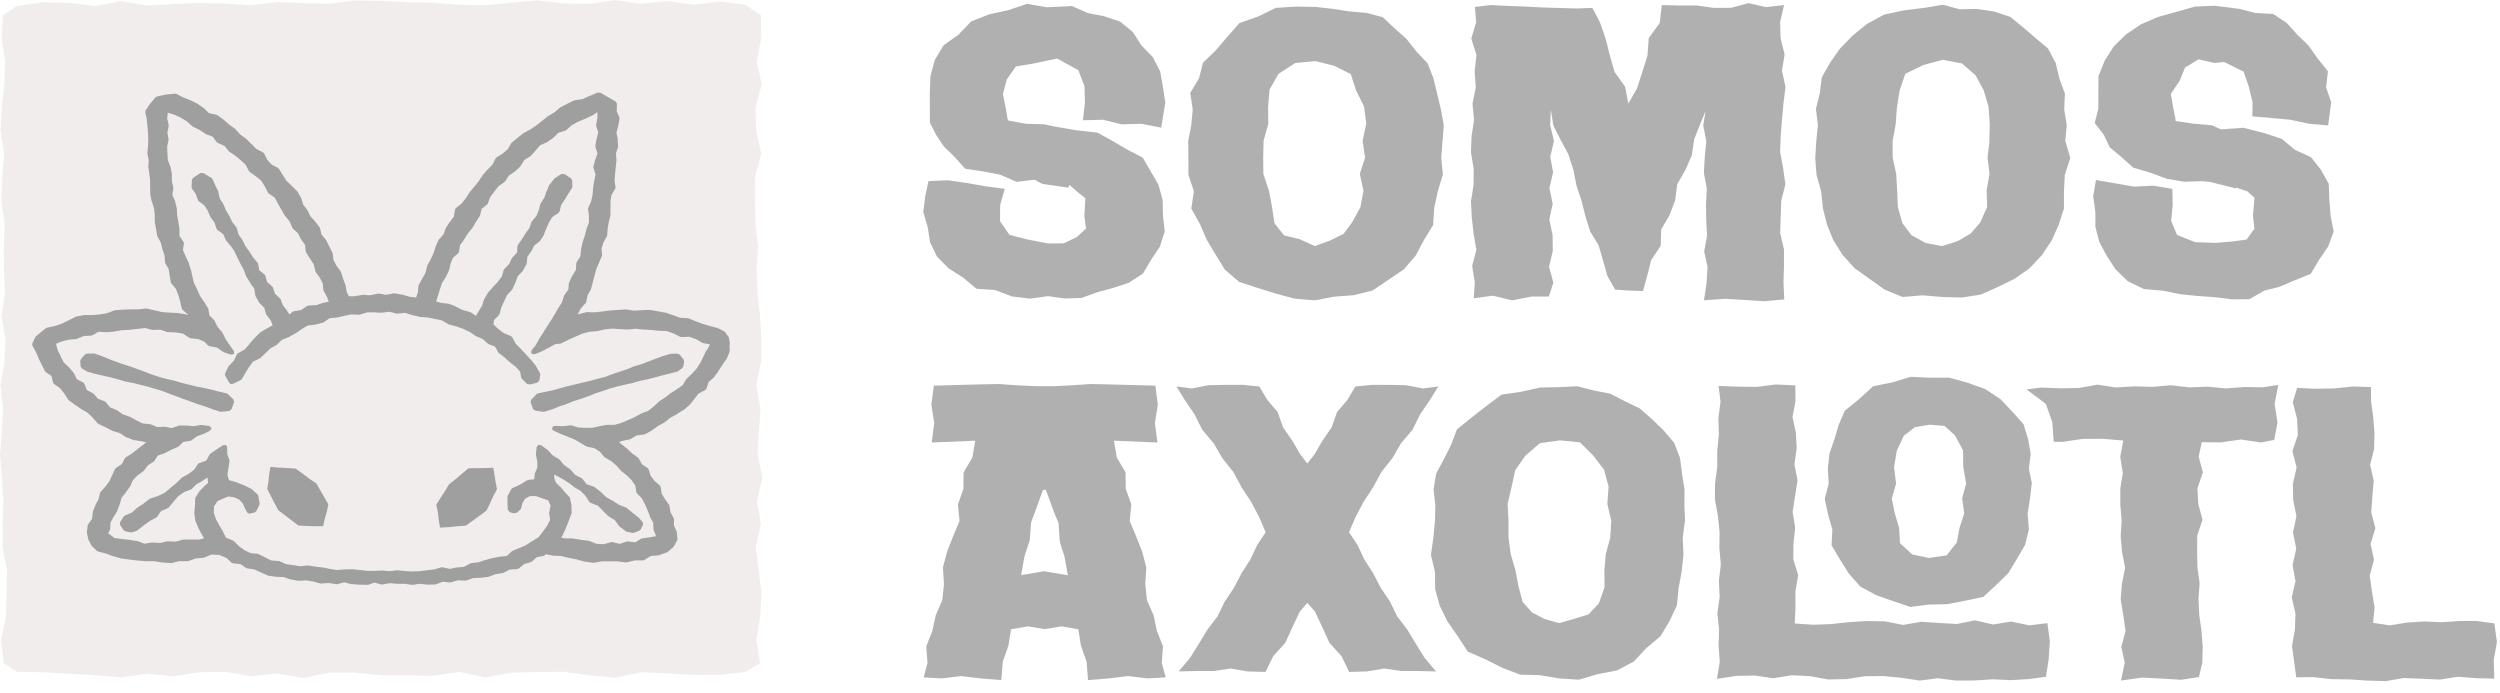
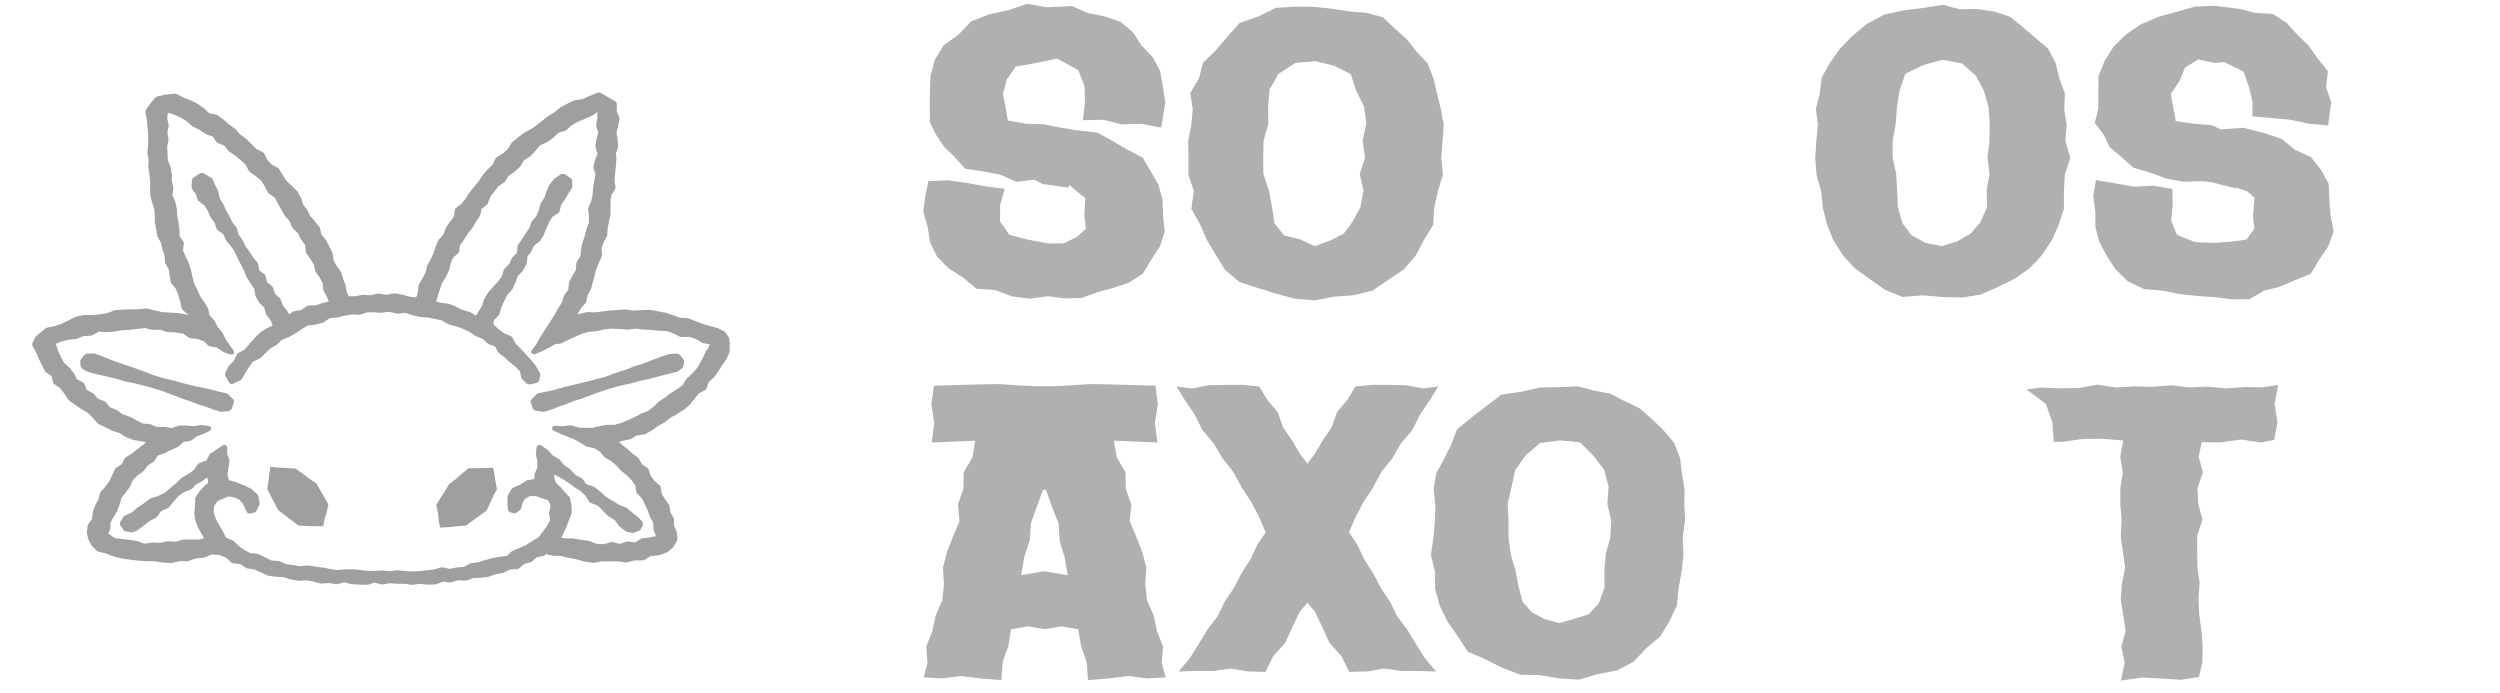
<svg xmlns="http://www.w3.org/2000/svg" width="137" height="38" viewBox="0 0 137 38" fill="none">
  <path d="M50.969 13.279L51.348 14.062L51.981 14.705L52.772 15.207L53.511 15.826L54.534 15.896L55.452 16.244L56.438 16.366L57.435 16.23L58.347 16.356L59.265 16.328L60.119 16.018L60.979 15.784L61.844 15.502L62.63 14.996L63.083 14.236L63.563 13.509L63.827 12.683L63.732 11.83L63.711 10.957L63.479 10.113L63.057 9.386L62.624 8.64L61.781 8.199L60.984 7.735L60.146 7.27L58.927 7.13L57.73 6.923L57.234 6.811L56.227 6.783L55.257 6.609L55.209 6.492L55.125 5.971L54.961 5.155L55.172 4.353L55.668 3.64L56.533 3.499L57.371 3.326L57.931 3.208L59.091 3.846L59.428 4.714L59.455 5.61L59.344 6.59L60.441 6.562L61.475 6.815L62.54 6.783L63.637 6.994L63.859 5.61L63.727 4.761L63.579 3.912L63.173 3.129L62.545 2.481L62.081 1.759L61.39 1.187L60.504 0.891L59.602 0.713L58.748 0.333L57.371 0.399L56.28 0.211L55.251 0.558L54.212 0.783L53.221 1.173L52.519 1.904L51.712 2.477L51.227 3.283L50.99 4.17L50.953 5.075V5.971L50.958 6.722L51.301 7.392L51.712 8.016L52.266 8.551L52.889 9.245L53.87 9.395L54.798 9.569L55.705 9.963L56.691 9.85L57.129 10.08L58.548 10.286L58.606 10.132L59.086 10.554L59.476 10.863L59.423 11.83L59.513 12.524L59.017 12.984L58.294 13.335L57.435 13.34L56.338 13.134L55.32 12.871L54.803 12.125L54.808 11.234L55.061 10.347L54.007 10.211L52.973 10.024L51.934 9.878L50.879 9.925L50.705 10.746L50.594 11.604L50.837 12.44L50.969 13.279Z" fill="#B0B0B0" />
  <path d="M79.059 7.721L79.117 6.848L78.959 5.985L78.758 5.146L78.553 4.292L78.236 3.476L77.609 2.81L77.087 2.144L76.438 1.567L75.779 0.943L74.871 0.704L73.927 0.624L73.02 0.483L72.097 0.38L71.016 0.361L69.909 0.432L68.943 0.905L67.925 1.262L67.245 2.031L66.596 2.786L65.927 3.434L65.705 4.292L65.225 5.09L65.362 5.99L65.283 6.853L65.114 7.716L65.125 8.645V9.578L65.425 10.479L65.283 11.431L65.758 12.28L66.127 13.134L66.617 13.955L67.129 14.785L67.91 15.451L68.922 15.78L69.93 16.094L70.963 16.37L72.044 16.46L73.105 16.258L74.175 16.178L75.219 15.92L76.085 15.334L76.934 14.757L77.582 14.002L78.036 13.148L78.537 12.327L78.595 11.389L78.795 10.474L79.07 9.564L78.98 8.631L79.054 7.702L79.059 7.721ZM74.808 8.631L74.518 9.532L74.719 10.456L74.55 11.356L74.096 12.186L73.627 12.815L72.888 13.181L72.05 13.486L71.232 13.111L70.362 12.899L69.84 12.233L69.703 11.319L69.534 10.428L69.233 9.536L69.223 8.626L69.244 7.716L69.502 6.792L69.492 5.859L69.571 4.911L70.061 4.048L70.984 3.452L72.092 3.349L73.105 3.603L74.022 4.058L74.312 4.958L74.75 5.831L74.871 6.773L74.671 7.716L74.803 8.626L74.808 8.631Z" fill="#B0B0B0" />
-   <path d="M91.031 12.572L91.49 11.793L91.801 10.973L91.912 10.095L92.361 9.312L92.714 8.505L92.84 7.633L93.162 6.817L93.468 6.085L93.336 6.868L93.505 7.736L93.421 8.604L93.373 9.467L93.531 10.33L93.489 11.188L93.5 12.051L93.547 12.914L93.389 13.773L93.573 14.636L93.521 15.499L93.378 16.456L94.544 16.376L95.604 16.437L96.664 16.507L97.777 16.409L97.735 15.457L97.761 14.561V13.665L97.555 12.774L97.582 11.883L97.614 10.991L97.84 10.1L97.714 9.209L97.55 8.318L97.582 7.431L97.656 6.535L97.735 5.649L97.846 4.762L97.65 3.876L97.798 2.984L97.577 2.098L97.55 1.207L97.766 0.278L96.77 0.39L95.82 0.17L94.871 0.428L93.927 0.433L92.988 0.301H92.044L91.068 0.278L90.952 1.263L90.351 2.084L90.282 3.045L89.998 3.951L89.708 4.846L89.233 5.677L89.059 4.757L88.473 3.932L88.215 3.022L87.983 2.102L87.672 1.211L87.26 0.433L86.411 0.465L85.462 0.437L84.518 0.409L83.569 0.358L82.63 0.325L81.686 0.278L80.826 0.381L80.894 1.216L80.626 2.112L80.91 3.008L80.81 3.899L80.873 4.79L80.694 5.681L80.778 6.573L80.641 7.464L80.61 8.355L80.757 9.242L80.752 10.137L80.61 11.024L80.652 11.911L80.752 12.797L80.905 13.688L80.673 14.575L80.821 15.466L80.763 16.343L81.807 16.203L82.867 16.46L83.927 16.25H84.876L85.124 15.49L84.887 14.622L85.093 13.754L85.082 12.891L84.903 12.028L85.088 11.169L84.908 10.306L85.109 9.443L84.956 8.585L85.156 7.722L84.95 6.859L84.982 6L85.124 6.878L85.531 7.68L85.952 8.472L86.221 9.307L86.39 10.166L86.664 10.996L86.881 11.845L87.139 12.68L87.609 13.454L87.851 14.293L88.088 15.133L88.51 15.87L89.233 15.921L90.035 15.949L90.272 15.096L90.488 14.242L91.005 13.473L91.031 12.572Z" fill="#B0B0B0" />
  <path d="M113.178 7.718L113.257 6.855L113.12 6.001L113.156 5.129L112.856 4.308L112.655 3.459L112.233 2.661L111.537 2.075L110.867 1.498L110.166 0.926L109.269 0.63L108.336 0.49L107.387 0.508L106.469 0.26L105.388 0.438L104.317 0.569L103.252 0.799L102.313 1.306L101.511 1.962L100.804 2.694L100.282 3.445L99.834 4.237L99.723 5.119L99.512 5.973L99.623 6.864L99.533 7.727L99.475 8.656L99.544 9.58L99.802 10.49L99.892 11.4L100.119 12.305L100.462 13.154L100.973 13.97L101.633 14.698L102.439 15.274L103.278 15.87L104.259 16.274L105.361 16.184L106.421 16.274L107.492 16.306L108.536 16.147L109.496 15.72L110.403 15.274L111.216 14.707L111.891 13.989L112.434 13.173L112.814 12.324L113.104 11.433V10.499L113.151 9.58L113.452 8.656L113.183 7.727L113.178 7.718ZM109.027 7.718L108.916 8.628L109.027 9.528L108.869 10.42L108.895 11.344L108.515 12.193L107.993 12.798L107.276 13.215L106.416 13.487L105.52 13.314L104.75 12.892L104.248 12.226L104.001 11.334L103.964 10.429L103.911 9.528L103.716 8.628V7.718L103.885 6.794L103.953 5.874L104.101 4.95L104.412 4.04L105.404 3.562L106.458 3.276L107.518 3.478L108.267 4.134L108.71 4.955L108.974 5.856L109.037 6.789L109.016 7.723L109.027 7.718Z" fill="#B0B0B0" />
  <path d="M124.079 15.927L124.933 15.711L125.735 15.369L126.631 15.003L127.085 14.238L127.581 13.511L127.887 12.69L127.718 11.827L127.649 10.96L127.612 10.068L127.19 9.308L126.642 8.614L125.761 8.211L125.039 7.61L124.121 7.305L122.939 7.001L121.705 7.09L121.215 6.865L120.218 6.78L119.221 6.635L119.211 6.485L119.105 5.969L118.957 5.152L119.443 4.43L119.738 3.703L120.471 3.253L121.357 3.45L121.885 3.398L122.95 3.928L123.235 4.749L123.44 5.607L123.43 6.377L124.453 6.466L125.492 6.56L126.526 6.78L127.581 6.874L127.749 5.607L127.47 4.787L127.57 3.905L127.001 3.196L126.51 2.498L125.903 1.911L125.318 1.264L124.559 0.762L123.593 0.71L122.707 0.485L121.362 0.316L120.287 0.359L119.263 0.649L118.267 0.926L117.328 1.33L116.494 1.892L115.83 2.549L115.339 3.323L114.997 4.172L114.991 5.077L114.986 5.969L114.791 6.743L115.292 7.39L115.614 8.075L116.225 8.581L116.911 9.191L117.834 9.463L118.736 9.796L119.691 9.96L120.672 9.928L121.13 9.974L122.523 10.322L122.549 10.284L123.156 10.486L123.546 10.838L123.462 11.827L123.541 12.531L123.113 13.127L122.275 13.239L121.426 13.309L120.302 13.272L119.3 12.873L118.979 12.099L119.063 11.255L119.047 10.35L118.003 10.176L116.932 10.228L115.898 10.045L114.859 9.867L114.707 10.744L114.823 11.602L114.828 12.437L115.039 13.248L115.44 14.004L115.92 14.745L116.6 15.411L117.491 15.842L118.509 15.927L119.464 16.119L120.44 16.222L121.426 16.293L122.338 16.405L123.266 16.396L124.079 15.927Z" fill="#B0B0B0" />
  <path d="M92.344 28.542L92.302 27.683L92.313 26.82L92.175 25.971L92.065 25.099L91.743 24.264L91.142 23.56L90.514 22.955L89.855 22.378L89.053 21.994L88.246 21.576L87.339 21.398L86.432 21.168L85.499 21.215L84.407 21.234L83.357 21.468L82.276 21.628L81.437 22.261L80.641 22.88L79.839 23.532L79.528 24.358L79.138 25.141L78.705 25.938L78.558 26.811L78.658 27.693L78.637 28.551L78.547 29.485L78.415 30.418L78.637 31.337L78.647 32.28L78.895 33.19L79.317 34.053L79.887 34.869L80.435 35.709L81.427 36.145L82.345 36.605L83.31 36.971L84.38 36.999L85.441 37.177L86.522 37.248L87.55 36.943L88.605 36.741L89.528 36.258L90.213 35.521L90.994 34.865L91.495 34.025L91.896 33.171L91.986 32.238L92.154 31.328L92.255 30.409L92.212 29.485L92.334 28.551L92.344 28.542ZM88.246 29.456L87.998 30.357L87.919 31.258L87.93 32.182L87.619 33.063L87.049 33.669L86.247 33.917L85.441 34.147L84.633 33.917L83.953 33.561L83.442 32.988L83.215 32.135L83.046 31.253L82.788 30.371L82.666 29.461V28.546L82.619 27.608L82.835 26.684L83.035 25.765L83.594 24.967L84.391 24.283L85.493 24.133L86.585 24.24L87.302 24.958L87.903 25.741L88.151 26.665L88.083 27.618L88.299 28.546L88.241 29.461L88.246 29.456Z" fill="#B0B0B0" />
-   <path d="M111.209 34.27L110.213 34.059L109.221 34.223L108.235 33.993L107.249 34.195L106.262 34.138L105.276 34.073L104.285 34.246L103.298 34.049L102.317 34.031L101.326 34.092L100.345 34.199L99.364 34.237L98.351 34.167L98.393 33.271L98.388 32.394L98.541 31.521L98.272 30.653L98.283 29.785L98.377 28.918L98.235 28.05L98.372 27.177L98.504 26.314L98.335 25.447L98.457 24.579L98.414 23.711L98.23 22.848L98.393 21.985L98.383 21.117L97.317 21.07L96.257 21.202L95.197 21.188L94.179 21.15L94.285 22.013L94.169 22.914L94.195 23.81L94.106 24.701V25.592L93.984 26.483L93.979 27.375L94.142 28.266L94.232 29.157L94.222 30.044L94.301 30.935L94.195 31.826L94.237 32.712L94.111 33.599L94.206 34.49L94.179 35.377L94.243 36.268L94.09 37.201L95.155 37.037L96.162 37.019L97.17 37.169L98.177 37.004L99.179 37.051L100.181 37.234L101.183 37.215L102.191 37.056L103.193 37.047L104.195 37.141L105.197 37.295L106.199 37.169L107.196 37.295L108.193 37.291L109.195 37.225L110.197 37.272L111.199 37.211L112.117 37.089L112.264 36.151L112.333 35.147L112.196 34.148L111.209 34.27Z" fill="#B0B0B0" />
-   <path d="M124.004 21.224L122.997 21.209L121.99 21.285L120.982 21.191L119.975 21.228L118.968 21.111L117.96 21.2L116.953 21.172L115.946 21.233L114.938 21.078L113.931 21.261L112.923 21.28L111.842 21.238L111.056 21.341L112.111 22.134L112.465 23.128L112.544 24.207L113.024 24.216L114.131 24.052L115.239 24.047L116.357 24.141L116.188 25.028L116.331 25.905L116.193 26.777V27.645L116.267 28.513L116.214 29.381L116.288 30.248L116.457 31.121L116.283 31.984L116.214 32.852L116.357 33.719L116.483 34.587L116.246 35.45L116.436 36.313L116.23 37.294L117.406 37.13L118.467 37.186L119.527 37.252L120.502 37.101L120.687 36.309L120.708 35.431L120.639 34.559L120.518 33.691L120.476 32.824L120.539 31.956L120.418 31.088L120.402 30.22L120.407 29.352L120.697 28.485L120.465 27.617L120.418 26.754L120.719 25.886L120.487 25.023L120.655 24.23L121.689 24.244L122.802 24.085L123.904 24.249L124.627 24.108L124.806 23.151L124.648 22.143L124.848 21.097L124.004 21.224Z" fill="#B0B0B0" />
-   <path d="M136.831 35.172L136.688 34.159L135.718 34.032H134.758L133.804 34.098L132.849 34.056L131.9 34.117L130.95 34.271L130.043 34.131L130.127 33.296L129.985 32.419L129.858 31.546L130.096 30.678L129.906 29.811L130.17 28.943L129.943 28.075L130.006 27.207L130.08 26.339L129.88 25.472L130.101 24.604L130.122 23.736L130.054 22.873L129.938 22.01L129.927 21.212L128.935 21.18L127.875 21.288L126.815 21.302L125.882 21.255L125.644 22.043L125.877 22.939L125.924 23.835L125.623 24.726L125.855 25.617L125.65 26.508L125.666 27.399L125.845 28.291L125.655 29.182L125.834 30.069L125.634 30.96L125.792 31.851L125.586 32.737L125.792 33.624L125.76 34.515L125.602 35.402L125.724 36.293L125.834 37.118L126.757 37.104L127.754 37.217L128.751 37.231L129.742 37.297L130.734 37.325L131.726 37.156L132.712 37.194L133.709 37.24L134.695 37.086L135.686 37.165L136.688 37.189L136.657 36.176L136.831 35.172Z" fill="#B0B0B0" />
-   <path d="M111.352 26.5L111.183 25.683L111.283 24.863L111.135 24.046L110.888 23.249L110.307 22.592L109.627 21.875L108.788 21.321L107.818 20.974L106.816 20.697H105.756L104.701 20.65L103.699 20.955L102.649 21.166L101.89 21.861L101.094 22.508L100.761 23.282L100.524 24.079L100.255 24.858L100.165 25.679L100.213 26.5L99.996 27.339L100.176 28.184L100.413 29.014L100.371 29.886L100.825 30.651L101.315 31.43L101.943 32.142L102.802 32.611L103.725 32.935L104.685 33.259L105.698 33.132L106.7 33.109L107.681 32.921L108.683 32.71L109.395 32.053L110.065 31.397L110.534 30.613L110.977 29.853L111.183 29.023L111.114 28.16L111.241 27.33L111.341 26.49L111.352 26.5ZM107.528 27.316L107.639 28.137L107.38 28.934L107.233 29.727L106.674 30.435L105.708 30.576L104.791 30.384L104.121 29.769L104.073 28.929L103.836 28.141L103.667 27.325L103.905 26.504L103.794 25.604L103.942 24.708L104.327 23.878L104.944 23.404L105.756 23.273L106.563 23.343L107.132 23.859L107.575 24.68L107.586 25.59L107.744 26.504L107.523 27.32L107.528 27.316Z" fill="#B0B0B0" />
+   <path d="M124.004 21.224L122.997 21.209L121.99 21.285L120.982 21.191L119.975 21.228L118.968 21.111L117.96 21.2L116.953 21.172L115.946 21.233L114.938 21.078L113.931 21.261L112.923 21.28L111.842 21.238L111.056 21.341L112.111 22.134L112.465 23.128L112.544 24.207L113.024 24.216L114.131 24.052L115.239 24.047L116.357 24.141L116.188 25.028L116.331 25.905L116.193 26.777V27.645L116.267 28.513L116.214 29.381L116.457 31.121L116.283 31.984L116.214 32.852L116.357 33.719L116.483 34.587L116.246 35.45L116.436 36.313L116.23 37.294L117.406 37.13L118.467 37.186L119.527 37.252L120.502 37.101L120.687 36.309L120.708 35.431L120.639 34.559L120.518 33.691L120.476 32.824L120.539 31.956L120.418 31.088L120.402 30.22L120.407 29.352L120.697 28.485L120.465 27.617L120.418 26.754L120.719 25.886L120.487 25.023L120.655 24.23L121.689 24.244L122.802 24.085L123.904 24.249L124.627 24.108L124.806 23.151L124.648 22.143L124.848 21.097L124.004 21.224Z" fill="#B0B0B0" />
  <path d="M63.664 36.332L63.733 35.422L63.4 34.587L63.221 33.728L62.852 32.884L62.762 32.002L62.82 31.102L62.593 30.239L62.261 29.39L61.908 28.555L61.997 27.645L61.691 26.796L61.681 25.89L61.201 25.07L61.043 24.15L63.427 24.249L63.289 23.179L63.448 22.175L63.316 21.134L60.742 21.064L59.751 21.045L58.748 21.115L57.757 21.162H56.728L55.737 21.115L54.735 21.045L53.743 21.064L51.175 21.134L51.038 22.175L51.196 23.179L51.059 24.249L53.443 24.15L53.285 25.07L52.805 25.89L52.794 26.796L52.493 27.645L52.583 28.555L52.23 29.39L51.898 30.239L51.671 31.102L51.729 32.002L51.639 32.884L51.275 33.728L51.09 34.587L50.758 35.422L50.827 36.332L50.616 37.12L51.607 37.176L52.673 37.049L53.733 37.176L54.872 37.27L54.951 36.266L55.262 35.375L55.405 34.484L56.333 34.324L57.235 34.474H57.261L58.168 34.324L59.091 34.484L59.234 35.375L59.545 36.266L59.624 37.27L60.763 37.176L61.823 37.049L62.894 37.176L63.88 37.12L63.669 36.332H63.664ZM57.256 31.303H57.219L55.959 31.514L56.138 30.501L56.433 29.591L56.502 28.639L56.834 27.734L57.156 26.843H57.314L57.557 27.509L57.636 27.738L57.804 28.175L58.01 28.663L58.068 29.615L58.11 29.802L58.337 30.511L58.517 31.524L57.267 31.313L57.256 31.303Z" fill="#B0B0B0" />
  <path d="M77.587 35.274L77.118 34.5L76.564 33.773L76.174 32.971L75.667 32.216L75.256 31.423L74.765 30.659L74.386 29.852L73.927 29.167L74.275 28.356L74.718 27.511L75.245 26.709L75.694 25.874L76.295 25.119L76.775 24.294L77.397 23.562L77.824 22.708L78.357 21.925L78.816 21.179L77.967 21.287L77.044 21.109L76.105 21.09H75.177L74.275 21.179L73.837 21.915L73.267 22.586L72.977 23.412L72.476 24.139L72.044 24.88L71.643 25.405L71.242 24.88L70.81 24.139L70.309 23.412L70.019 22.586L69.449 21.915L69.011 21.179L68.109 21.09H67.181L66.242 21.109L65.319 21.287L64.47 21.179L64.929 21.925L65.462 22.708L65.889 23.562L66.511 24.294L66.991 25.119L67.593 25.874L68.041 26.709L68.568 27.511L69.011 28.356L69.359 29.167L68.9 29.852L68.521 30.659L68.03 31.423L67.619 32.216L67.112 32.971L66.722 33.773L66.168 34.5L65.699 35.274L65.219 36.048L64.591 36.794L65.573 36.771H66.501L67.439 36.635L68.362 36.794L69.349 36.822L69.771 35.959L70.43 35.232L70.82 34.378L71.221 33.525L71.643 33.037L72.065 33.525L72.466 34.378L72.856 35.232L73.515 35.959L73.937 36.822L74.924 36.794L75.847 36.635L76.785 36.771H77.713L78.695 36.794L78.067 36.048L77.587 35.274Z" fill="#B0B0B0" />
-   <path d="M41.577 31.259L41.735 32.52L41.656 33.796L41.455 35.067L41.65 36.338L40.854 36.822L39.43 36.981L38.006 36.986L36.582 36.901L35.153 36.84L33.729 37.136L32.299 37.009L30.881 36.812L29.457 36.831L28.027 36.859L26.603 37.127L25.174 36.817L23.75 37.042L22.331 37.005H20.902L19.478 36.859H18.054L16.625 37.155L15.201 36.906L13.777 37.051L12.347 36.817L10.923 36.84L9.494 37.07L8.07 36.915L6.646 37.117L5.217 37.005L3.788 36.92L2.358 36.84L0.929 36.817L0.201 36.338L0.059 35.072L0.317 33.806L0.354 32.53L0.386 31.268L0.148 30.001V28.73L0.185 27.468L0.106 26.193L0.001 24.931L0.096 23.664L0.17 22.398L0.022 21.131L0.238 19.865L0.301 18.589L0.09 17.327L0.27 16.061L0.217 14.79L0.201 13.523L0.259 12.257L0.069 10.981L0.127 9.719L0.228 8.453L0.027 7.177L0.09 5.91L0.238 4.639L0.28 3.373L0.085 2.101L0.164 0.83L0.929 0.324L2.348 0.127L3.777 0.155L5.201 0.333L6.63 0.061L8.054 0.305L9.484 0.22L10.902 0.164L12.326 0.197L13.756 0.291L15.18 0.108L16.609 0.169L18.028 0.211L19.452 0.019L20.881 0.047L22.305 0.122L23.729 0.141L25.158 0.267L26.577 0.286L28.006 0.145L29.436 0.019L30.86 0.183L32.289 0.211L33.713 0L35.137 0.211L36.566 0.052L37.995 0.258L39.425 0.075L40.854 0.267L41.698 0.83L41.714 2.097L41.471 3.368L41.745 4.634L41.397 5.891L41.445 7.163L41.719 8.434L41.381 9.7L41.376 10.971L41.397 12.238L41.54 13.5L41.466 14.766L41.513 16.037L41.65 17.304L41.73 18.575L41.708 19.837L41.445 21.103L41.677 22.379L41.592 23.645L41.519 24.912L41.782 26.178L41.482 27.45L41.698 28.716L41.424 29.983L41.577 31.259Z" fill="#E4DCDC" fill-opacity="0.5" />
  <path d="M40.004 18.885V18.871L39.951 18.534L39.941 18.482L39.735 18.201L39.682 18.154L39.35 17.989L39.318 17.975L38.912 17.868L38.517 17.75L38.121 17.605L37.731 17.445L37.678 17.436L37.267 17.413L36.887 17.272H36.882L36.481 17.136H36.46L36.038 17.056L35.611 16.981H35.574L35.136 17L34.719 17.023L34.313 16.958H34.282L33.854 16.986L33.427 17.014H33.417L33 17.07L32.589 17.117L32.161 17.103L32.109 17.112L31.697 17.22H31.676L31.639 17.244L31.655 17.225L31.829 16.901L32.093 16.606L32.124 16.554L32.198 16.188L32.378 15.865L32.388 15.836L32.483 15.471L32.583 15.105L32.678 14.744L32.826 14.396L32.979 14.04L32.995 13.988L32.963 13.613L33.074 13.28L33.264 12.942L33.274 12.891L33.301 12.52L33.364 12.159L33.454 11.793V11.76V11.385V11.024L33.512 10.677L33.717 10.344L33.733 10.264L33.675 9.893L33.707 9.532L33.744 9.152L33.781 8.782V8.763L33.754 8.407L33.87 8.055V8.013L33.849 7.633V7.614L33.781 7.267L33.876 6.915V6.906L33.949 6.53V6.46L33.796 6.094L33.807 5.681L33.738 5.564L33.322 5.325L32.895 5.076H32.742L32.288 5.268L31.924 5.428L31.507 5.494L31.46 5.503L31.085 5.686L30.711 5.883L30.679 5.902L30.384 6.155L30.041 6.361L30.025 6.371L29.704 6.624L29.398 6.868L29.071 7.093L28.707 7.281L28.686 7.3L28.364 7.548L28.058 7.806L28.021 7.839L27.831 8.172L27.552 8.411L27.209 8.627L27.156 8.683L26.988 9.021L26.729 9.284H26.718L26.465 9.584L26.45 9.598L26.239 9.922L25.996 10.226L25.743 10.527L25.732 10.541L25.527 10.864L25.294 11.155L24.973 11.413L24.931 11.493L24.873 11.864L24.662 12.154H24.651L24.44 12.478L24.424 12.511L24.303 12.849L24.045 13.135L24.023 13.168L23.87 13.515V13.529L23.749 13.895L23.591 14.228L23.406 14.565V14.594L23.317 14.95L22.948 15.611L22.932 15.663L22.9 16.029L22.805 16.301L22.473 16.268L22.072 16.151H22.056L21.624 16.071L21.566 16.08L21.16 16.155L20.759 16.085L20.69 16.095L20.289 16.179L19.873 16.155L19.836 16.165L19.419 16.235H19.119L19.003 16.01L18.939 15.654V15.639L18.807 15.283L18.691 14.917L18.675 14.88L18.444 14.57L18.275 14.251L18.233 13.89L18.217 13.848L18.048 13.51L17.874 13.168L17.858 13.139L17.621 12.858L17.536 12.506L17.515 12.459L17.273 12.145V12.136L17.009 11.85L16.851 11.521L16.835 11.502L16.608 11.202L16.503 10.846L16.487 10.822L16.292 10.485L16.265 10.456L15.975 10.17L15.696 9.908L15.49 9.589L15.29 9.256L15.237 9.204L14.873 9.012L14.641 8.749L14.472 8.402L14.403 8.341L14.04 8.158L13.786 7.891H13.776L13.491 7.609L13.475 7.595L13.159 7.365L12.9 7.074L12.879 7.056L12.552 6.821L12.257 6.563L12.246 6.549L11.909 6.31L11.851 6.286L11.455 6.202L11.191 5.944L11.17 5.93L10.838 5.695L10.812 5.681L10.443 5.494H10.427L10.042 5.339L9.678 5.151L9.588 5.132L9.077 5.184H9.061L8.607 5.287L8.528 5.329L8.249 5.658H8.243L7.98 6.047L7.959 6.15L8.043 6.516L8.075 6.887L8.111 7.267L8.127 7.633L8.111 8.003L8.075 8.383V8.416L8.148 8.772L8.127 9.134V9.162L8.185 9.537L8.227 9.898V10.278L8.238 10.653V10.677L8.317 11.047L8.328 11.061L8.444 11.418L8.481 11.774V12.178L8.554 12.548L8.613 12.919L8.628 12.957L8.813 13.294L8.897 13.646V13.66L9.019 14.002L9.04 14.364L9.056 14.425L9.245 14.748L9.298 15.1L9.361 15.48L9.393 15.536L9.641 15.836L9.773 16.169L9.873 16.526L9.957 16.901L9.994 16.967L10.279 17.22L10.295 17.267L10.205 17.23L10.168 17.22L9.746 17.155H9.731L9.309 17.131L8.892 17.103L8.491 17.014L8.064 16.911L8.006 16.901L7.589 16.953H7.167L6.74 16.967H6.73L6.297 17L6.255 17.014L5.859 17.164L5.469 17.23L5.052 17.267H4.62H4.583L4.166 17.352L4.13 17.366L3.744 17.563L3.375 17.741L2.985 17.872L2.568 17.957L2.51 17.989L2.241 18.205L1.972 18.43L1.935 18.477L1.772 18.82V18.937L1.957 19.27L2.11 19.617V19.627L2.284 19.983L2.458 20.33L2.505 20.386L2.822 20.607L2.906 20.963L2.953 21.034L3.291 21.273L3.523 21.564L3.734 21.897L3.766 21.93L4.098 22.178H4.108L4.451 22.418H4.457L4.805 22.619L5.079 22.887L5.348 23.196L5.401 23.234L5.78 23.412L6.149 23.604L6.171 23.614L6.566 23.736L6.898 23.951L6.93 23.961L7.326 24.12H7.363L7.784 24.186L8.006 24.238L7.842 24.378L7.537 24.608L7.236 24.847L6.893 25.063L6.84 25.115L6.677 25.429L6.36 25.64L6.308 25.692L6.144 26.043L5.991 26.381L5.77 26.672L5.506 26.963L5.48 27.019L5.395 27.371L5.221 27.695L5.084 28.056V28.088L5.042 28.436L4.831 28.731L4.805 28.792L4.762 29.153V29.195L4.836 29.552L4.852 29.585L5.016 29.894L5.042 29.927L5.311 30.19L5.385 30.227L5.807 30.331L6.202 30.485H6.218L6.645 30.603H6.661L7.109 30.668L7.547 30.72H7.552L8.001 30.753H8.444L8.881 30.823H8.897L9.351 30.856H9.398L9.826 30.753H10.306L10.722 30.607L11.155 30.565L11.197 30.551L11.582 30.392L11.993 30.406L12.051 30.424L12.41 30.575L12.684 30.832L12.774 30.87L13.175 30.912L13.475 31.119L13.544 31.147L13.934 31.203L14.287 31.367H14.293L14.672 31.536L14.709 31.55L15.126 31.607H15.142L15.543 31.625L15.912 31.752H15.933L16.344 31.827H16.381L16.787 31.803L17.167 31.869L17.568 31.977H17.621L18.021 31.949L18.417 32.014H18.491L18.86 31.907L19.235 32.01H19.271L19.683 32.038L20.099 32.047H20.163L20.527 31.925L20.896 32.029H20.97L21.355 31.958L21.75 31.991H22.167L22.573 32.047H22.621L23.011 31.991L23.406 32.038H23.438L23.855 32.029L23.902 32.014L24.277 31.878L24.662 31.921L24.72 31.911L25.099 31.799L25.495 31.817H25.558L25.933 31.677L26.318 31.663H26.334L26.75 31.616L26.787 31.602L27.156 31.466L27.557 31.4L27.605 31.381L27.937 31.212L28.338 31.189L28.427 31.156L28.728 30.908L29.092 30.804L29.15 30.771L29.424 30.532L29.825 30.457L29.904 30.373L30.273 30.443L30.3 30.453L30.737 30.467L31.154 30.57H31.165L31.597 30.654L32.03 30.776H32.051L32.494 30.842H32.546L32.984 30.762H33.417H33.854L34.297 30.823L34.355 30.814L34.783 30.71H35.226L35.31 30.687L35.663 30.467L36.091 30.434L36.128 30.42L36.55 30.27L36.592 30.241L36.898 29.979L36.929 29.937L37.114 29.594L37.124 29.524L37.087 29.153L37.077 29.12L36.934 28.797V28.44L36.913 28.384L36.739 28.07L36.687 27.718L36.666 27.666L36.439 27.347L36.259 27.056L36.207 26.695L36.17 26.616L35.869 26.353L35.658 26.081L35.547 25.729L35.5 25.659L35.184 25.443L35.01 25.133L34.972 25.087L34.651 24.852L34.377 24.599L34.366 24.585L34.06 24.35L33.923 24.228L34.102 24.162L34.503 24.078L34.556 24.059L34.893 23.862L35.3 23.811L35.358 23.792L35.721 23.59L35.737 23.576L36.064 23.341L36.423 23.145L36.439 23.131L36.745 22.887L37.103 22.694V22.685L37.457 22.464L37.483 22.455L37.789 22.188L37.805 22.174L38.058 21.855L38.285 21.564L38.649 21.372L38.717 21.292L38.833 20.935L39.118 20.687L39.134 20.668L39.366 20.344V20.335L39.587 19.997L39.809 19.674L39.825 19.65L39.978 19.294L39.988 19.242L39.978 18.876L40.004 18.885ZM38.707 19.204L38.696 19.218L38.538 19.561L38.369 19.894L38.169 20.208L37.91 20.49L37.625 20.757L37.594 20.79L37.414 21.104L37.109 21.32L36.766 21.54H36.755L36.449 21.78L36.117 21.995L36.101 22.014L35.816 22.282L35.521 22.516L35.157 22.652L35.136 22.666L34.788 22.854L34.413 23.023L34.044 23.177L33.68 23.281H33.237L32.837 23.36H32.831L32.446 23.445H32.066L31.692 23.426L31.312 23.309H31.244L30.854 23.356L30.416 23.337C30.352 23.337 30.279 23.374 30.263 23.44C30.242 23.496 30.273 23.562 30.331 23.595L30.732 23.782H30.737L31.112 23.933L31.465 24.073L31.797 24.261L32.13 24.463L32.182 24.481L32.573 24.561L32.868 24.749L33.116 25.04L33.153 25.072L33.496 25.269L33.775 25.509L34.029 25.795L34.044 25.809L34.35 26.053L34.614 26.315L34.814 26.606L34.872 26.967L34.909 27.043L35.173 27.31L35.337 27.624L35.489 27.962L35.621 28.314V28.328L35.795 28.642L35.811 28.994V29.031L35.943 29.355V29.383L35.621 29.444L35.199 29.5L35.141 29.519L34.804 29.721L34.408 29.669L34.334 29.679L33.96 29.805L33.57 29.707H33.49L33.084 29.824L32.694 29.801L32.304 29.651L32.267 29.636L31.84 29.585L31.418 29.514L31.386 29.505H30.964L30.753 29.458L30.864 29.28V29.266L31.027 28.9L31.17 28.534L31.312 28.154L31.328 28.117L31.318 27.718V27.695L31.238 27.305L31.212 27.244L30.922 26.935L30.706 26.672H30.69L30.463 26.447L30.363 26.161L30.389 26.001L30.521 26.086H30.537L30.869 26.273L31.186 26.475L31.476 26.7L31.492 26.714L31.819 26.902L32.082 27.169L32.299 27.507L32.372 27.558L32.768 27.713L33.032 27.981V27.99L33.332 28.281L33.353 28.295L33.696 28.506L33.923 28.825L33.949 28.853L34.287 29.111L34.35 29.139L34.667 29.205L34.756 29.191L35.025 29.088L35.104 29.022L35.242 28.75L35.22 28.614L35.015 28.384L35.004 28.37L34.677 28.112L34.355 27.845L34.313 27.816L33.918 27.662L33.575 27.441H33.57L33.211 27.235L32.926 26.963L32.916 26.953L32.583 26.695L32.536 26.667L32.146 26.536L31.919 26.245L31.877 26.207L31.518 26.02L31.26 25.729L31.238 25.71L30.912 25.485L30.664 25.185L30.627 25.157L30.279 24.95L30.02 24.664L29.999 24.65L29.656 24.397L29.503 24.378L29.408 24.495L29.366 24.871V24.908L29.445 25.279V25.621L29.298 25.973V26.006L29.276 26.259L28.934 26.306L28.876 26.325L28.496 26.559L28.079 26.747L28.016 26.813L27.826 27.164L27.81 27.216V27.587L27.805 27.591L27.831 27.948L27.942 28.07L28.158 28.131L28.311 28.102L28.522 27.924L28.559 27.849L28.628 27.568L28.775 27.333L29.044 27.183H29.371L29.698 27.305H29.704L30.041 27.418L30.173 27.709L30.099 28.074L30.089 28.121L30.147 28.492L29.983 28.811L29.746 29.139L29.509 29.444L29.155 29.66H29.145L28.807 29.885L28.448 30.035H28.443L28.079 30.19L28.037 30.218L27.773 30.467L27.41 30.504H27.394L26.993 30.584H26.977L26.592 30.692H26.581L26.212 30.814L25.822 30.861L25.764 30.879L25.421 31.067L25.047 31.095H25.02L24.656 31.175L24.266 31.09H24.182L23.797 31.203L23.401 31.25L23 31.302L22.599 31.316L22.199 31.297L21.793 31.25H21.756L21.36 31.302L20.965 31.264H20.943L20.527 31.283H20.136L19.73 31.236L19.319 31.194H19.293L18.887 31.203H18.881L18.475 31.236L18.101 31.184L17.705 31.1H17.684L17.283 31.053L16.888 30.987H16.845L16.445 31.029L16.065 30.968H16.054L15.675 30.917L15.321 30.753L15.263 30.743L14.873 30.715L14.541 30.551L14.182 30.373L14.124 30.349L13.728 30.312L13.401 30.152L13.101 29.937L12.811 29.646L12.758 29.618L12.383 29.463L12.22 29.134V29.125L12.014 28.783L11.83 28.445L11.714 28.093L11.729 27.746L11.919 27.46L12.215 27.329L12.515 27.207L12.821 27.249L13.106 27.375L13.301 27.582L13.444 27.901L13.539 28.074C13.575 28.131 13.655 28.163 13.718 28.14L13.955 28.084L14.05 28.004L14.224 27.643V27.568L14.156 27.174L14.119 27.099L13.771 26.789L13.37 26.587H13.354L12.937 26.419H12.927L12.547 26.311L12.463 26.02L12.515 25.663L12.573 25.279V25.227L12.452 24.871V24.505L12.378 24.383L12.22 24.397L11.867 24.631L11.524 24.866L11.482 24.913L11.308 25.237L10.928 25.373L10.859 25.415L10.633 25.743L10.337 25.968L9.968 26.17L9.942 26.198L9.657 26.48L9.335 26.742L9.034 27L8.671 27.178L8.249 27.314L8.201 27.338L7.874 27.591L7.526 27.821L7.22 28.093L6.846 28.248L6.782 28.3L6.577 28.619V28.759L6.772 29.055L6.862 29.111L7.146 29.172H7.236L7.489 29.088L7.537 29.059L7.858 28.806L8.185 28.567L8.554 28.365L8.607 28.323L8.823 28.013L9.198 27.845L9.251 27.807L9.514 27.488L9.778 27.183L10.095 26.963L10.453 26.827L10.506 26.794L10.759 26.541L11.081 26.367V26.358L11.371 26.165V26.175L11.402 26.465L11.181 26.648V26.663L10.933 26.916L10.923 26.935L10.706 27.272L10.696 27.338L10.685 27.723L10.648 28.093V28.126L10.701 28.501V28.529L10.854 28.891V28.905L11.039 29.247V29.261L11.186 29.496L10.917 29.566H10.495H10.058L10.01 29.575L9.62 29.683L9.208 29.665H9.166L8.765 29.754L8.354 29.73H8.312L7.916 29.796L7.547 29.651H7.51L7.088 29.58H7.078L6.656 29.533L6.271 29.482L5.97 29.252L5.923 29.233L6.028 29.031L6.039 28.989L6.055 28.637L6.223 28.328L6.429 28.004V27.976L6.566 27.624L6.661 27.277L6.893 26.991V26.982L7.12 26.672L7.136 26.648L7.283 26.315L7.531 26.057L7.848 25.828L7.879 25.804L8.096 25.509L8.417 25.302L8.454 25.265L8.649 24.965L9.019 24.838L9.029 24.828L9.388 24.65L9.762 24.481L9.799 24.453L10.052 24.214L10.416 24.162L10.49 24.134L10.785 23.914L11.133 23.782H11.149L11.518 23.595L11.592 23.454L11.46 23.341L11.049 23.29H10.996L10.617 23.356L10.237 23.318H9.815L9.762 23.337L9.414 23.459L9.04 23.388H8.998L8.613 23.402L8.259 23.252L8.206 23.243L7.816 23.206L7.473 23.032L7.115 22.835H7.094L6.714 22.699L6.408 22.479L6.376 22.464L6.028 22.324L5.796 22.033L5.728 21.986L5.364 21.85L5.132 21.578L5.084 21.545L4.757 21.372L4.625 21.034L4.562 20.959L4.214 20.785L4.061 20.476L4.045 20.447L3.797 20.142L3.781 20.128L3.502 19.87L3.333 19.552H3.344L3.17 19.214L3.08 18.89V18.834L3.349 18.721L3.739 18.618L4.166 18.581L4.214 18.567L4.583 18.416L4.989 18.393L5.063 18.374L5.406 18.177L5.801 18.205H5.833L6.26 18.172L6.271 18.163L6.687 18.097L7.109 18.074H7.115L7.537 18.022L7.948 17.975L8.344 18.079H8.386L8.792 18.069L9.172 18.201H9.224L9.646 18.219L10.026 18.28L10.364 18.506L10.427 18.534L10.854 18.581L11.191 18.717L11.392 18.923L11.471 18.97L11.888 19.045L12.225 19.279L12.262 19.303L12.647 19.434L12.821 19.397V19.242L12.6 18.932L12.368 18.595L12.188 18.229L12.172 18.205L11.925 17.915L11.756 17.577L11.735 17.544L11.476 17.276L11.413 16.92L11.387 16.873L11.186 16.535H11.176L10.96 16.212L10.806 15.869V15.86L10.633 15.518L10.543 15.156L10.464 14.776H10.453L10.337 14.401V14.387L10.163 14.031L10.026 13.707L10.079 13.332L10.052 13.247L9.836 12.933V12.586V12.558L9.778 12.182L9.71 11.812L9.688 11.437V11.418L9.599 11.047V11.029L9.446 10.691L9.499 10.334V10.287L9.419 9.922V9.556V9.528L9.346 9.152L9.335 9.129L9.198 8.772L9.177 8.411L9.161 8.041L9.235 7.67V7.623L9.172 7.267L9.245 6.906V6.854L9.161 6.488L9.198 6.178L9.535 6.277L9.899 6.441L10.232 6.643L10.527 6.91L10.564 6.938L10.928 7.112L11.26 7.332L11.292 7.356L11.656 7.487L11.872 7.787L11.935 7.834L12.299 7.989L12.531 8.28L12.563 8.308L12.895 8.533L13.196 8.782L13.465 9.035L13.639 9.373L13.686 9.424L14.018 9.659L14.314 9.898L14.509 10.208L14.683 10.555L14.73 10.606L15.057 10.832L15.226 11.151L15.421 11.493L15.617 11.831L15.632 11.845L15.875 12.136L16.017 12.478L16.049 12.525L16.334 12.788L16.492 13.111L16.508 13.135L16.719 13.421L16.756 13.791L16.777 13.843L16.993 14.176L17.194 14.49L17.278 14.842L17.288 14.889L17.515 15.203L17.684 15.522L17.716 15.888L17.731 15.93L17.916 16.263L18.016 16.531L17.716 16.596H17.7L17.325 16.723L16.903 16.742L16.824 16.77L16.503 16.99L16.102 17.056L16.033 17.089L15.854 17.23L15.738 17.033L15.506 16.737L15.374 16.395L15.337 16.348L15.068 16.095L14.957 15.757L14.92 15.7L14.636 15.452L14.546 15.114L14.504 15.044L14.208 14.814L14.15 14.467L14.124 14.406L13.871 14.11L13.67 13.791L13.66 13.777L13.449 13.486L13.291 13.163L13.28 13.144L13.069 12.844L12.979 12.506L12.958 12.464L12.732 12.173L12.573 11.845L12.383 11.521L12.241 11.193L12.23 11.174L12.041 10.874L11.967 10.527V10.499L11.798 10.161L11.65 9.818L11.598 9.757L11.149 9.485H10.975L10.575 9.753L10.517 9.856L10.495 10.264L10.517 10.334L10.727 10.63L10.849 10.972L10.896 11.029L11.202 11.258L11.387 11.549L11.529 11.887L11.545 11.91L11.756 12.197L11.867 12.539L11.914 12.605L12.23 12.825L12.368 13.139L12.383 13.172L12.631 13.463L12.842 13.759L12.995 14.092L13.175 14.448L13.359 14.79L13.491 15.147L13.507 15.175L13.718 15.504V15.518L13.934 15.818L13.987 16.179L14.003 16.226L14.193 16.564L14.214 16.596L14.483 16.869L14.578 17.211L14.604 17.253L14.836 17.558L14.941 17.83L14.657 17.98H14.651L14.277 18.205L14.251 18.224L13.95 18.524L13.67 18.838V18.848L13.422 19.143L13.043 19.355L12.985 19.411L12.816 19.767L12.542 20.053L12.515 20.091L12.336 20.457V20.574L12.563 20.977L12.652 21.048L12.768 21.034L13.19 20.827L13.254 20.776L13.444 20.438L13.649 20.114L13.86 19.824L14.224 19.645L14.261 19.622L14.546 19.355L14.82 19.092L15.163 18.899L15.184 18.876L15.453 18.623L15.817 18.477L15.833 18.468L16.191 18.266H16.197L16.54 18.032L16.861 17.839L17.262 17.788H17.273L17.679 17.689L17.737 17.666L18.053 17.441L18.444 17.403H18.465L18.871 17.305L19.261 17.23L19.667 17.248L19.725 17.239L20.115 17.117H20.506L20.928 17.14L20.954 17.131L21.344 17.084L21.735 17.187H21.798L22.193 17.145L22.562 17.258L22.578 17.267L22.99 17.361L23.011 17.37L23.427 17.394L23.828 17.478L24.213 17.558L24.556 17.76L24.593 17.778L24.994 17.882L25.374 18.018L25.732 18.186L26.059 18.407L26.086 18.421L26.45 18.576L26.729 18.829L26.771 18.857L27.13 18.993L27.304 19.312L27.341 19.35L27.647 19.584L27.937 19.852H27.942L28.264 20.105L28.496 20.358L28.564 20.696L28.601 20.762L28.876 21.034L29.029 21.071L29.44 20.973L29.556 20.86L29.604 20.532L29.593 20.452L29.387 20.096V20.077L29.123 19.744H29.118L28.834 19.434L28.554 19.129L28.269 18.843L28.069 18.482L28.005 18.421L27.605 18.252L27.283 18.008L27.04 17.774L27.072 17.539L27.336 17.276L27.372 17.22L27.468 16.854L27.626 16.512L27.789 16.174L28.053 15.883L28.079 15.851L28.238 15.499L28.248 15.489L28.369 15.142L28.633 14.861L28.654 14.833L28.844 14.49L28.86 14.443L28.902 14.068L29.108 13.782L29.118 13.763L29.271 13.458L29.567 13.229L29.604 13.191L29.804 12.872V12.853L29.946 12.502L30.094 12.173L30.273 11.887L30.611 11.666L30.664 11.596L30.748 11.24L30.948 10.94L31.143 10.616L31.349 10.297L31.365 10.226L31.355 9.884L31.297 9.781L30.948 9.542L30.759 9.532L30.384 9.786L30.358 9.814L30.115 10.119L30.094 10.142L29.957 10.489H29.946L29.83 10.832L29.635 11.136L29.614 11.169L29.524 11.526L29.392 11.84L29.155 12.121L29.123 12.168L29.013 12.497L28.797 12.788V12.802L28.591 13.121L28.38 13.43L28.359 13.486L28.338 13.838L28.09 14.101L28.058 14.134L27.905 14.462L27.642 14.734L27.605 14.79L27.504 15.138L27.288 15.438L27.024 15.715V15.724L26.756 16.019L26.74 16.043L26.544 16.376L26.529 16.399L26.413 16.761L26.218 17.084L26.086 17.305L25.796 17.117L25.748 17.098L25.321 16.976L24.925 16.775L24.904 16.761L24.556 16.639H24.519L24.145 16.592L23.902 16.521L23.992 16.23L24.103 15.865L24.219 15.518L24.419 15.199L24.43 15.184L24.593 14.842L24.609 14.814L24.693 14.443L24.82 14.129L25.12 13.866L25.157 13.787L25.21 13.43L25.432 13.139V13.125L25.632 12.802L25.875 12.506L25.89 12.487L26.086 12.154L26.297 11.831L26.312 11.793L26.392 11.446L26.687 11.211L26.729 11.155L26.861 10.803L27.088 10.499L27.32 10.203L27.647 9.973L27.684 9.936L27.884 9.626L28.206 9.406L28.227 9.392L28.512 9.124L28.533 9.091L28.728 8.772L29.05 8.571L29.081 8.547L29.35 8.256V8.247L29.598 7.961L29.962 7.801L29.983 7.787L30.321 7.553L30.337 7.534L30.6 7.276L30.975 7.159L31.038 7.126L31.328 6.863L31.671 6.671L32.051 6.516L32.436 6.338H32.452L32.736 6.146V6.469L32.668 6.845V6.896L32.784 7.253L32.699 7.6L32.689 7.609L32.626 7.994V8.045L32.742 8.402L32.626 8.74L32.615 8.754L32.52 9.129V9.195L32.636 9.56L32.568 9.908H32.562L32.504 10.292L32.473 10.677L32.394 11.033L32.24 11.39L32.225 11.446L32.272 11.831V12.197L32.14 12.544V12.558L32.045 12.928L31.919 13.29V13.304L31.84 13.679V13.693L31.803 14.049L31.597 14.368L31.581 14.429L31.56 14.79L31.365 15.11L31.355 15.119L31.191 15.471L31.175 15.518L31.143 15.874L30.927 16.169L30.906 16.212L30.795 16.568L30.59 16.892H30.584L30.395 17.234L30.189 17.567L29.978 17.891L29.767 18.229L29.54 18.576V18.585L29.345 18.932L29.118 19.214V19.373L29.298 19.416L29.651 19.27H29.662L30.057 19.064H30.068L30.416 18.862L30.716 18.829L30.764 18.81L31.138 18.627L31.518 18.454H31.523L31.898 18.285L32.283 18.182L32.699 18.149H32.721L33.132 18.05L33.533 18.008L33.955 18.032L34.377 18.06H34.408L34.825 18.013L35.231 18.06H35.247L35.669 18.079L36.091 18.125H36.106L36.518 18.14L36.892 18.266L37.267 18.454L37.356 18.473L37.778 18.454L38.137 18.585L38.501 18.792L38.554 18.806L38.907 18.876L38.749 19.181L38.707 19.204Z" fill="#9F9F9F" />
  <path d="M17.995 27.648L17.91 28.047L17.794 28.436L17.71 28.835H17.246L16.803 28.825L16.349 28.797L15.985 28.52L15.616 28.239L15.252 27.962L15.046 27.578L14.646 26.799L14.709 26.391L14.751 25.987L14.82 25.584L15.284 25.626L15.742 25.645L16.201 25.678L16.581 25.954L16.956 26.236L17.341 26.494L17.557 26.879L17.784 27.268L17.995 27.648Z" fill="#9F9F9F" />
  <path d="M27.235 26.803L27.029 27.193L26.85 27.587L26.66 27.981L26.286 28.258L25.906 28.53L25.537 28.802L25.067 28.839L24.593 28.886L24.113 28.914L24.044 28.497L23.997 28.075L23.907 27.662L24.139 27.287L24.382 26.916L24.609 26.536L24.967 26.259L25.315 25.959L25.669 25.664L26.117 25.654L26.571 25.65L27.029 25.631L27.098 26.02L27.156 26.41L27.235 26.803Z" fill="#9F9F9F" />
  <path d="M37.488 19.796L37.451 20.073L37.393 20.167L37.14 20.355L37.087 20.373L36.676 20.477L36.259 20.58L35.858 20.692H35.853L35.447 20.796H35.436L35.03 20.88L34.635 20.997L34.619 21.002L34.213 21.086L33.801 21.185L33.411 21.293L33.015 21.433H33.01L32.615 21.56L32.235 21.715H32.224L31.834 21.86H31.823L31.428 21.982L31.053 22.137L31.038 22.146L30.642 22.273L30.262 22.433H30.247L29.846 22.559L29.782 22.569L29.334 22.503L29.213 22.418L29.076 22.034L29.107 21.907L29.403 21.602L29.477 21.555L29.898 21.471L30.31 21.382L30.711 21.269L31.127 21.157L31.533 21.063L31.939 20.964L32.351 20.866L32.757 20.758L33.158 20.655L33.548 20.505L33.949 20.369H33.954L34.35 20.237L34.73 20.082L34.745 20.073L35.146 19.96L35.526 19.815L35.911 19.665H35.921L36.312 19.515H36.322L36.723 19.393L36.765 19.388L37.124 19.379L37.256 19.44L37.456 19.693L37.488 19.796Z" fill="#9F9F9F" />
  <path d="M12.831 22.029L12.683 22.432L12.562 22.521L12.108 22.568L12.034 22.554L11.634 22.423L11.628 22.418L11.238 22.273L10.842 22.151L10.827 22.146L10.442 22.001L10.051 21.865H10.041L9.656 21.715L9.26 21.569L8.875 21.419L8.48 21.302L8.074 21.184L7.673 21.081L7.261 20.983L6.845 20.903L6.834 20.898L6.433 20.776L6.032 20.673L5.621 20.579L5.204 20.485H5.199L4.798 20.373L4.761 20.354L4.477 20.185L4.413 20.073L4.398 19.777L4.429 19.693L4.64 19.439L4.751 19.378L5.125 19.369L5.178 19.374L5.568 19.51L5.579 19.515L5.964 19.674L6.349 19.819L6.745 19.96L7.145 20.087L7.546 20.232L7.942 20.378H7.947L8.327 20.528L8.722 20.654L9.123 20.767L9.535 20.856L9.545 20.861L9.946 20.978L10.357 21.081L10.758 21.18L11.175 21.259L11.591 21.353H11.597L11.998 21.461L12.409 21.555L12.483 21.593L12.799 21.897L12.831 22.029Z" fill="#9F9F9F" />
</svg>